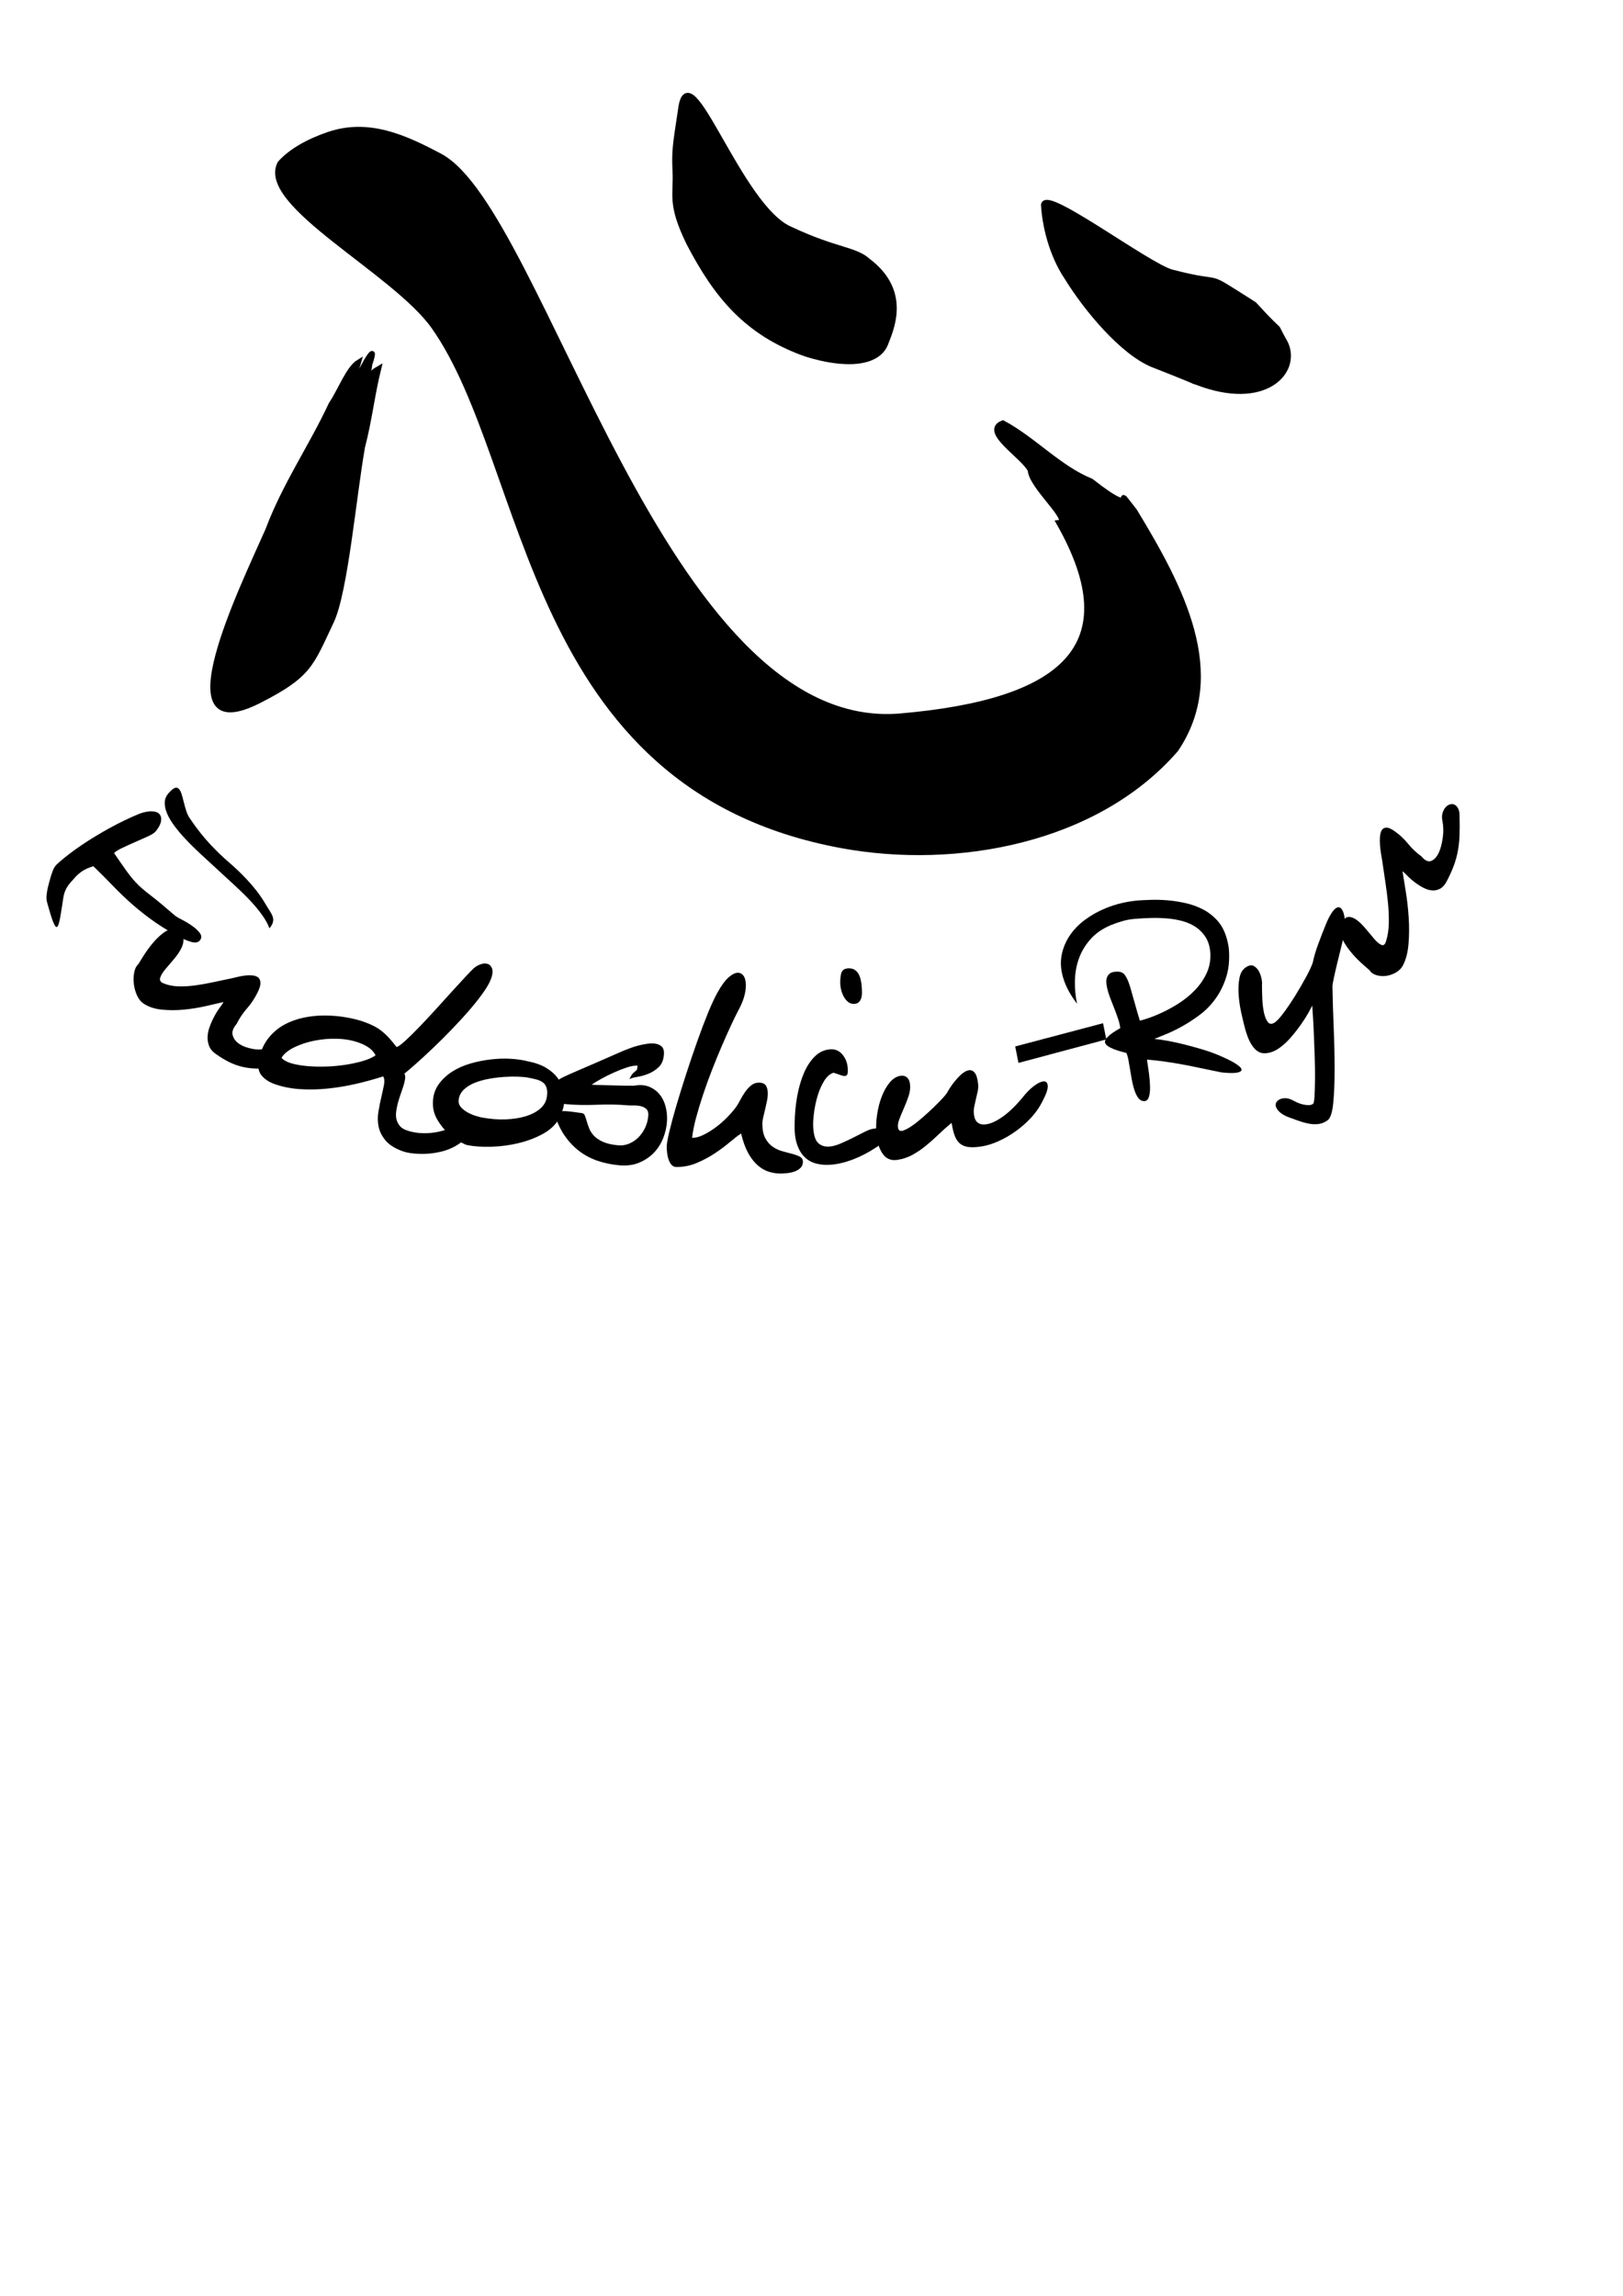
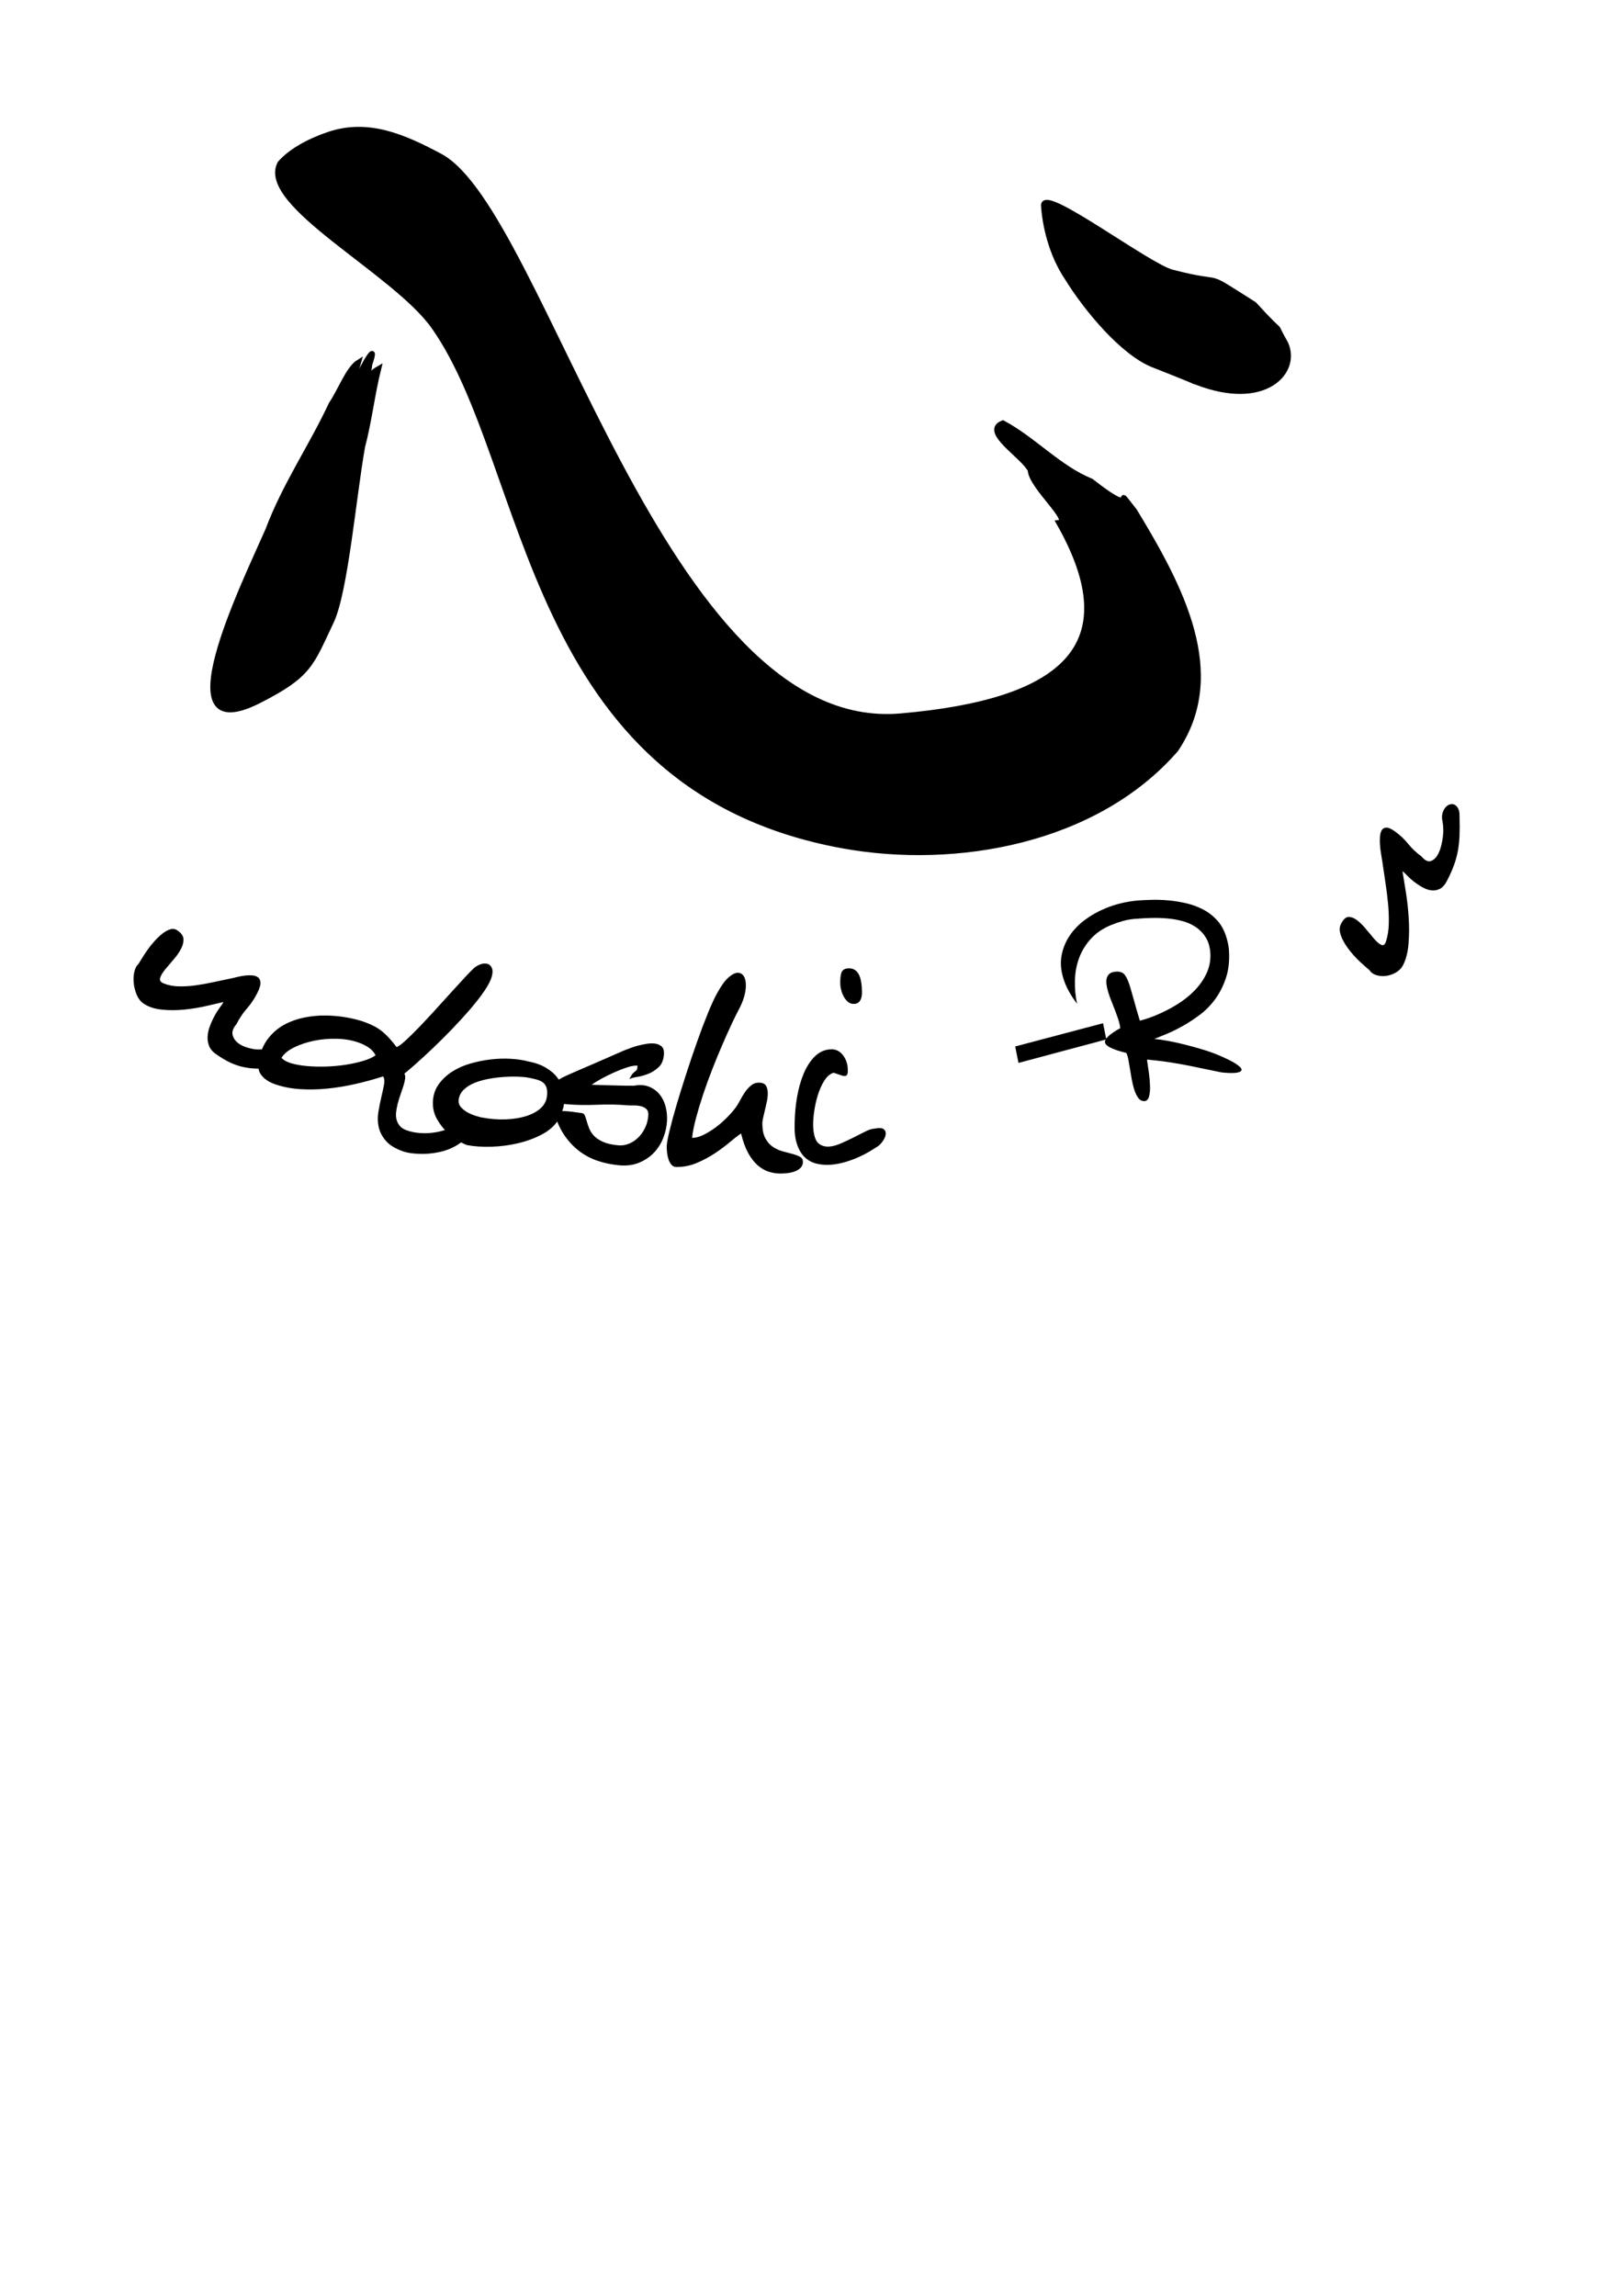
<svg xmlns="http://www.w3.org/2000/svg" xmlns:ns1="http://www.inkscape.org/namespaces/inkscape" xmlns:ns2="http://sodipodi.sourceforge.net/DTD/sodipodi-0.dtd" width="210mm" height="297mm" id="svg2" version="1.1" ns1:version="0.48.3.1 r9886" ns2:docname="FRink02.svg">
  <defs id="defs4">
    <path ns2:end="3.1478784" ns2:start="0.02058071" transform="matrix(-0.907,0,0,0.755,728.86,55.338)" d="M 725.657,733.675 A 339.454,169.448 0 0 1 46.828,729.123 l 339.447,1.065 z" ns2:ry="169.44815" ns2:rx="339.45367" ns2:cy="730.18774" ns2:cx="386.2749" id="path2859-4" style="fill:none;stroke:#aa0000;stroke-width:3;stroke-linecap:round;stroke-linejoin:round;stroke-miterlimit:4;stroke-opacity:1;stroke-dasharray:none;stroke-dashoffset:0" ns2:type="arc" />
    <ns1:perspective ns2:type="inkscape:persp3d" ns1:vp_x="0 : 0.5 : 1" ns1:vp_y="0 : 1000 : 0" ns1:vp_z="1 : 0.5 : 1" ns1:persp3d-origin="0.5 : 0.33333333 : 1" id="perspective2993" />
    <ns1:perspective ns2:type="inkscape:persp3d" ns1:vp_x="0 : 0.5 : 1" ns1:vp_y="0 : 1000 : 0" ns1:vp_z="1 : 0.5 : 1" ns1:persp3d-origin="0.5 : 0.33333333 : 1" id="perspective2840" />
    <path ns2:end="3.1478784" ns2:start="0.02058071" transform="matrix(-0.957,0,0,1.228,748.643,-338.022)" d="M 725.657,733.675 A 339.454,169.448 0 0 1 46.828,729.123 l 339.447,1.065 z" ns2:ry="169.44815" ns2:rx="339.45367" ns2:cy="730.18774" ns2:cx="386.2749" id="path2859-1" style="fill:none;stroke:#aa0000;stroke-width:3;stroke-linecap:round;stroke-linejoin:round;stroke-miterlimit:4;stroke-opacity:1;stroke-dasharray:none;stroke-dashoffset:0" ns2:type="arc" />
    <ns1:perspective ns2:type="inkscape:persp3d" ns1:vp_x="0 : 0.5 : 1" ns1:vp_y="0 : 1000 : 0" ns1:vp_z="1 : 0.5 : 1" ns1:persp3d-origin="0.5 : 0.33333333 : 1" id="perspective2946" />
    <path ns2:open="true" ns2:end="3.1478784" ns2:start="0" transform="matrix(-0.957,0,0,1.26,748.619,-361.653)" d="M 725.729,730.188 A 339.454,169.448 0 1 1 46.828,729.123" ns2:ry="169.44815" ns2:rx="339.45367" ns2:cy="730.18774" ns2:cx="386.2749" id="path2859" style="fill:none;stroke:#aa0000;stroke-width:3;stroke-linecap:round;stroke-linejoin:round;stroke-miterlimit:4;stroke-opacity:1;stroke-dasharray:none;stroke-dashoffset:0" ns2:type="arc" />
    <ns1:perspective ns2:type="inkscape:persp3d" ns1:vp_x="0 : 0.5 : 1" ns1:vp_y="0 : 1000 : 0" ns1:vp_z="1 : 0.5 : 1" ns1:persp3d-origin="0.5 : 0.33333333 : 1" id="perspective2909" />
    <ns1:perspective ns2:type="inkscape:persp3d" ns1:vp_x="0 : 0.5 : 1" ns1:vp_y="0 : 1000 : 0" ns1:vp_z="1 : 0.5 : 1" ns1:persp3d-origin="0.5 : 0.33333333 : 1" id="perspective2978" />
    <ns1:perspective id="perspective26" ns1:persp3d-origin="372.04724 : 350.78739 : 1" ns1:vp_z="744.09448 : 526.18109 : 1" ns1:vp_y="0 : 1000 : 0" ns1:vp_x="0 : 526.18109 : 1" ns2:type="inkscape:persp3d" />
  </defs>
  <ns2:namedview id="base" pagecolor="#ffffff" bordercolor="#666666" borderopacity="1.0" ns1:pageopacity="0.0" ns1:pageshadow="2" ns1:zoom="0.72503556" ns1:cx="372.04724" ns1:cy="526.18109" ns1:document-units="px" ns1:current-layer="layer1" showgrid="false" ns1:window-width="1280" ns1:window-height="972" ns1:window-x="-8" ns1:window-y="-8" ns1:window-maximized="1" />
  <g ns1:label="Ebene 1" ns1:groupmode="layer" id="layer1">
    <path ns1:connector-curvature="0" d="m 564.067,178.261 c -14.719,-5.794 -32.534,-27.045 -42.105,-42.585 -7.716,-11.478 -10.898,-25.8 -11.446,-35.522 1.135,-7.531 51.024,30.069 62.482,33.062 28.659,7.484 13.044,-1.496 40.206,15.686 17.01,18.63 7.774,5.82 15.317,19.056 6.377,13.74 -10.08,31.65 -43.259,18.769 -5.068,-1.627 8.555,3.247 -21.195,-8.465 z" id="path4074-9-1-2" style="fill:#000000;stroke:#000000;stroke-width:2.883;stroke-miterlimit:4;stroke-dasharray:none;display:inline" ns2:nodetypes="sccccccs" />
    <path ns1:connector-curvature="0" d="m 160.717,65.731 c -10.203,3.471 -18.803,8.427 -23.802,14.148 -10.477,19.91 56.047,52.724 75.211,79.846 47.662,67.454 44.694,225.337 199.678,253.761 55.833,10.24 124.32,-2.222 163.249,-47.015 24.948,-37.022 2.505,-79.267 -20.184,-116.621 -12.988,-16.705 5.267,6.191 -21.282,-14.63 -15.692,-6.356 -28.027,-20.314 -43.154,-28.418 -10.574,4.057 10.164,16.251 13.431,23.128 0.382,8 20.672,24.938 13.906,25.617 34.561,60.693 1.903,87.649 -77.339,94.544 C 323.673,360.252 265.807,103.217 215.147,76.286 197.844,67.088 180.196,59.106 160.717,65.731 z" id="path3832-4-7-7" style="fill:#000000;stroke:#000000;stroke-width:2.519;stroke-miterlimit:4;stroke-dasharray:none;display:inline" ns2:nodetypes="scssccccccsss" />
-     <path d="m 337.122,118.903 c -9.481,-19.39 -6.213,-23.282 -6.777,-35.019 -0.488,-10.163 0.04,-12.721 2.657,-30.057 3.733,-30.504 28.434,48.277 53.738,58.524 21.962,10.347 31.387,9.614 37.634,15.334 18.568,14.012 12.306,30.934 8.892,39.342 -3.483,11.186 -20.418,11.79 -39.085,5.897 -29.176,-10.33 -43.8,-28.704 -57.059,-54.021 z" id="path4076-0-4-7" style="fill:#000000;stroke:#000000;stroke-width:2.899;stroke-miterlimit:4;stroke-dasharray:none;display:inline" ns1:connector-curvature="0" ns2:nodetypes="cscccccc" />
+     <path d="m 337.122,118.903 z" id="path4076-0-4-7" style="fill:#000000;stroke:#000000;stroke-width:2.899;stroke-miterlimit:4;stroke-dasharray:none;display:inline" ns1:connector-curvature="0" ns2:nodetypes="cscccccc" />
    <path d="m 126.661,342.66 c -46.841,23.793 -8.343,-54.783 4.315,-83.491 8.409,-22.346 21.166,-40.568 30.983,-61.605 4.449,-6.53 8.346,-17.478 13.483,-20.606 -0.97,3.433 -5.125,16.503 -0.447,8.016 1.927,-5.454 10.33,-19.953 5.853,-6.841 -0.73,5.743 -1.016,5.251 -0.323,7.866 3.43,-4.929 0.462,-3.37 4.692,-5.837 -3.162,12.744 -4.559,25.558 -7.91,38.294 -4.338,24.451 -8.379,71.01 -15.237,85.433 -9.962,20.953 -10.512,26.124 -35.409,38.77 z" id="path3990-4-9-9" style="fill:#000000;stroke:#000000;stroke-width:2.43;stroke-miterlimit:4;stroke-dasharray:none;display:inline" ns1:connector-curvature="0" />
    <g transform="matrix(1.103,0,0,1.291,-45.945,-376.98)" style="font-size:56.349px;font-style:normal;font-weight:normal;fill:#000000;fill-opacity:1;stroke:none;font-family:Bitstream Vera Sans" id="text2975">
      <g id="g3106" transform="matrix(1,-0.021,0.026,1,-14.884,8.045)">
-         <path ns1:connector-curvature="0" ns2:nodetypes="cssssssssssssssscssssscsssccscssscsscscssscssssssscssssscsssc" id="path3072" style="font-size:101.428px;font-variant:normal;font-stretch:normal;text-align:start;line-height:125%;writing-mode:lr-tb;text-anchor:start;font-family:Alec Handwriting;-inkscape-font-specification:Alec Handwriting" d="m 159.394,638.901 c -0.626,-1.576 -1.658,-3.271 -3.096,-5.086 -1.438,-1.815 -3.156,-3.674 -5.154,-5.576 -2,-1.904 -4.208,-3.849 -6.625,-5.837 -2.417,-1.988 -4.859,-4 -7.326,-6.037 -2.467,-2.037 -4.921,-4.061 -7.362,-6.074 -2.441,-2.012 -4.662,-3.97 -6.661,-5.874 -1.898,-1.807 -3.538,-3.546 -4.919,-5.218 -1.381,-1.671 -2.419,-3.26 -3.112,-4.767 -0.694,-1.507 -0.994,-2.907 -0.901,-4.201 0.093,-1.294 0.714,-2.465 1.863,-3.513 1.148,-1.046 2.067,-1.665 2.757,-1.855 0.69,-0.19 1.292,-0.042 1.805,0.447 0.462,0.439 0.84,1.112 1.135,2.017 0.295,0.905 0.583,1.893 0.864,2.963 0.281,1.07 0.598,2.13 0.951,3.179 0.353,1.049 0.794,1.959 1.324,2.73 1.627,2.175 3.193,4.112 4.697,5.81 1.504,1.698 2.973,3.231 4.408,4.597 2.77,2.637 5.459,4.952 8.069,6.947 2.61,1.995 5.171,4.188 7.682,6.578 1.486,1.415 2.918,2.912 4.293,4.489 1.376,1.578 2.755,3.426 4.139,5.546 0.637,0.963 1.206,1.794 1.708,2.493 0.501,0.699 0.855,1.37 1.063,2.014 0.207,0.643 0.198,1.303 -0.028,1.979 -0.226,0.676 -0.75,1.425 -1.573,2.248 z m -30.981,3.946 c -0.777,0.776 -2.075,0.923 -3.894,0.44 -1.819,-0.483 -4,-1.355 -6.542,-2.615 -4.692,-2.417 -8.625,-4.69 -11.799,-6.82 -3.175,-2.13 -6.033,-4.226 -8.574,-6.289 -2.542,-2.063 -5.003,-4.206 -7.385,-6.428 -2.382,-2.223 -5.128,-4.681 -8.238,-7.374 -2.056,0.451 -3.774,1.067 -5.156,1.847 -1.381,0.78 -2.552,1.65 -3.511,2.609 -1.371,1.37 -4.132,3.064 -4.985,7.283 -2.499,12.102 -2.914,16.332 -7.278,1.239 -0.724,-2.503 1.057,-6.92 2.095,-9.856 1.405,-3.242 1.505,-3.412 4.224,-5.328 2.718,-1.916 5.964,-3.909 9.737,-5.979 3.773,-2.07 7.911,-4.104 12.415,-6.103 4.503,-1.999 8.986,-3.728 13.449,-5.186 2.096,-0.592 3.909,-0.852 5.438,-0.779 1.529,0.073 2.627,0.427 3.294,1.062 0.717,0.682 0.952,1.597 0.705,2.744 -0.247,1.147 -1.079,2.429 -2.496,3.845 -0.548,0.548 -1.734,1.157 -3.558,1.829 -1.824,0.672 -3.768,1.363 -5.83,2.075 -2.063,0.712 -3.993,1.415 -5.79,2.111 -1.798,0.696 -2.948,1.295 -3.452,1.798 2.203,2.9 3.984,5.198 5.342,6.892 1.358,1.694 2.678,3.152 3.96,4.372 0.975,0.928 1.957,1.773 2.945,2.534 0.989,0.762 2.151,1.6 3.488,2.516 1.337,0.916 2.865,2.015 4.586,3.297 1.721,1.282 3.824,2.882 6.309,4.802 0.552,0.349 1.562,0.865 3.03,1.55 1.468,0.684 2.906,1.473 4.313,2.367 1.408,0.894 2.503,1.825 3.286,2.794 0.783,0.969 0.741,1.886 -0.127,2.753 z" />
        <path ns1:connector-curvature="0" id="path3074" style="font-size:101.428px;font-variant:normal;font-stretch:normal;text-align:start;line-height:125%;writing-mode:lr-tb;text-anchor:start;font-family:Alec Handwriting;-inkscape-font-specification:Alec Handwriting" d="m 163.077,690.185 c -0.322,0.514 -0.812,0.945 -1.468,1.292 -0.656,0.347 -1.529,0.498 -2.619,0.453 -2.832,0.061 -5.305,0.027 -7.419,-0.101 -2.114,-0.128 -4.092,-0.411 -5.934,-0.847 -1.842,-0.436 -3.651,-1.052 -5.428,-1.846 -1.777,-0.795 -3.724,-1.856 -5.843,-3.185 -1.376,-0.863 -2.314,-1.85 -2.814,-2.962 -0.5,-1.112 -0.715,-2.265 -0.646,-3.457 0.069,-1.193 0.36,-2.387 0.871,-3.584 0.512,-1.197 1.108,-2.339 1.79,-3.426 1.006,-1.605 2.019,-2.966 3.038,-4.082 1.019,-1.116 1.571,-1.807 1.657,-2.072 -1.979,0.355 -4.536,0.806 -7.673,1.353 -3.137,0.547 -6.409,0.93 -9.818,1.148 -3.409,0.218 -6.736,0.147 -9.982,-0.212 -3.246,-0.359 -5.929,-1.204 -8.049,-2.533 -1.203,-0.754 -2.144,-1.863 -2.823,-3.326 -0.679,-1.463 -1.082,-2.953 -1.208,-4.469 -0.126,-1.516 0.003,-2.932 0.388,-4.247 0.385,-1.315 1,-2.265 1.847,-2.85 0.415,-0.538 0.99,-1.296 1.723,-2.273 0.733,-0.977 1.595,-2.033 2.586,-3.168 0.99,-1.135 2.076,-2.23 3.256,-3.285 1.18,-1.055 2.361,-1.951 3.541,-2.688 1.181,-0.737 2.33,-1.234 3.448,-1.49 1.118,-0.256 2.164,-0.079 3.138,0.531 1.663,1.042 2.515,2.135 2.556,3.277 0.041,1.143 -0.333,2.344 -1.124,3.605 -0.827,1.318 -1.966,2.659 -3.419,4.023 -1.453,1.364 -2.759,2.62 -3.919,3.768 -1.16,1.148 -1.914,2.192 -2.262,3.13 -0.348,0.938 0.169,1.641 1.551,2.109 1.933,0.735 4.126,1.152 6.577,1.252 2.451,0.1 4.996,0.019 7.634,-0.243 2.638,-0.261 5.316,-0.618 8.033,-1.068 2.717,-0.451 5.308,-0.862 7.774,-1.232 0.897,-0.156 1.886,-0.333 2.969,-0.531 1.083,-0.198 2.167,-0.336 3.253,-0.414 1.086,-0.078 2.118,-0.069 3.097,0.025 0.978,0.095 1.782,0.339 2.412,0.734 0.687,0.431 1.053,1.119 1.098,2.066 0.045,0.946 -0.453,2.25 -1.495,3.911 -1.365,2.177 -2.948,4.097 -4.749,5.762 -1.801,1.664 -3.384,3.585 -4.749,5.762 -1.608,1.547 -2.216,2.962 -1.823,4.246 0.392,1.284 1.276,2.356 2.65,3.218 0.86,0.539 1.82,0.981 2.881,1.326 1.06,0.344 2.166,0.618 3.316,0.82 1.15,0.203 2.274,0.289 3.37,0.259 1.096,-0.03 2.064,-0.141 2.903,-0.333 1.119,-0.258 2.133,-0.222 3.042,0.11 0.909,0.331 1.645,0.813 2.207,1.444 0.562,0.631 0.911,1.349 1.046,2.152 0.135,0.803 0.004,1.52 -0.391,2.151 z" />
        <path ns1:connector-curvature="0" id="path3076" style="font-size:101.428px;font-variant:normal;font-stretch:normal;text-align:start;line-height:125%;writing-mode:lr-tb;text-anchor:start;font-family:Alec Handwriting;-inkscape-font-specification:Alec Handwriting" d="m 245.688,717.159 c -0.734,2.25 -2.342,4.02 -4.825,5.309 -2.483,1.289 -5.246,2.184 -8.291,2.684 -3.045,0.5 -6.07,0.669 -9.075,0.507 -3.006,-0.162 -5.375,-0.526 -7.11,-1.092 -3.408,-1.112 -5.908,-2.496 -7.501,-4.154 -1.593,-1.658 -2.604,-3.411 -3.033,-5.258 -0.43,-1.847 -0.431,-3.75 -0.005,-5.709 0.426,-1.959 0.906,-3.812 1.44,-5.558 0.534,-1.747 0.973,-3.311 1.317,-4.692 0.344,-1.381 0.246,-2.444 -0.295,-3.189 -3.95,0.989 -8.017,1.849 -12.203,2.581 -4.186,0.732 -8.368,1.235 -12.546,1.507 -4.178,0.273 -8.263,0.256 -12.254,-0.05 -3.991,-0.306 -7.721,-1.024 -11.192,-2.156 -2.572,-0.839 -4.526,-2.046 -5.862,-3.62 -1.336,-1.574 -1.532,-3.807 -0.589,-6.699 0.965,-2.958 2.467,-5.438 4.507,-7.439 2.04,-2.001 4.403,-3.577 7.09,-4.728 2.687,-1.151 5.601,-1.961 8.742,-2.429 3.141,-0.469 6.278,-0.655 9.41,-0.557 3.133,0.097 6.181,0.398 9.146,0.903 2.964,0.505 5.604,1.135 7.919,1.89 1.544,0.504 2.948,1.05 4.214,1.64 1.265,0.59 2.445,1.277 3.541,2.062 1.095,0.785 2.154,1.682 3.176,2.69 1.022,1.009 2.073,2.151 3.152,3.428 0.853,-0.219 2.221,-1.035 4.105,-2.448 1.884,-1.413 4.006,-3.121 6.367,-5.125 2.361,-2.004 4.849,-4.179 7.464,-6.527 2.615,-2.347 5.081,-4.566 7.398,-6.654 2.317,-2.089 4.369,-3.909 6.155,-5.459 1.786,-1.551 3.052,-2.597 3.797,-3.137 0.979,-0.605 2.008,-1.034 3.086,-1.287 1.079,-0.253 2.067,-0.232 2.966,0.061 0.708,0.231 1.257,0.73 1.647,1.498 0.39,0.768 0.375,1.794 -0.044,3.079 -0.504,1.544 -1.658,3.391 -3.461,5.54 -1.804,2.15 -3.992,4.441 -6.565,6.874 -2.573,2.433 -5.331,4.894 -8.277,7.382 -2.945,2.488 -5.822,4.821 -8.631,6.999 -2.808,2.178 -5.351,4.087 -7.629,5.726 -2.278,1.639 -4.002,2.837 -5.174,3.595 0.326,0.532 0.411,1.199 0.255,2.003 -0.156,0.803 -0.433,1.709 -0.832,2.716 -0.399,1.007 -0.858,2.085 -1.375,3.232 -0.518,1.148 -0.965,2.299 -1.342,3.455 -0.357,1.093 -0.612,2.148 -0.766,3.166 -0.154,1.018 -0.105,1.958 0.147,2.822 0.252,0.864 0.707,1.652 1.363,2.364 0.656,0.712 1.66,1.289 3.009,1.729 1.671,0.545 3.454,0.913 5.347,1.105 1.893,0.191 3.823,0.216 5.79,0.075 1.967,-0.141 3.9,-0.453 5.8,-0.936 1.899,-0.483 3.659,-1.135 5.28,-1.957 0.596,-0.305 1.305,-0.625 2.127,-0.962 0.822,-0.336 1.537,-0.512 2.146,-0.526 0.609,-0.014 1.038,0.251 1.287,0.794 0.249,0.544 0.143,1.522 -0.317,2.934 z m -40.505,-29.216 c -0.735,-1.234 -1.741,-2.237 -3.018,-3.01 -1.277,-0.773 -2.751,-1.431 -4.423,-1.977 -2.829,-0.923 -5.96,-1.464 -9.393,-1.623 -3.433,-0.159 -6.794,0.006 -10.084,0.497 -3.29,0.491 -6.279,1.258 -8.967,2.302 -2.688,1.044 -4.636,2.33 -5.844,3.857 0.839,0.914 2.255,1.642 4.248,2.185 1.992,0.543 4.315,0.944 6.968,1.205 2.653,0.261 5.476,0.382 8.469,0.363 2.993,-0.019 5.911,-0.187 8.754,-0.505 2.843,-0.317 5.438,-0.751 7.786,-1.302 2.348,-0.551 4.183,-1.215 5.504,-1.993 z" />
        <path ns1:connector-curvature="0" id="path3078" style="font-size:101.428px;font-variant:normal;font-stretch:normal;text-align:start;line-height:125%;writing-mode:lr-tb;text-anchor:start;font-family:Alec Handwriting;-inkscape-font-specification:Alec Handwriting" d="m 288.2,708.078 c -0.181,0.999 -0.518,2.004 -1.011,3.014 -0.493,1.011 -1.029,1.978 -1.607,2.903 -1.633,2.178 -4.071,3.969 -7.316,5.373 -3.244,1.404 -6.804,2.459 -10.677,3.165 -3.874,0.706 -7.823,1.072 -11.848,1.098 -4.025,0.026 -7.601,-0.245 -10.728,-0.813 -0.599,-0.109 -1.751,-0.576 -3.456,-1.401 -1.705,-0.825 -3.423,-1.962 -5.154,-3.41 -1.731,-1.448 -3.254,-3.184 -4.569,-5.21 -1.315,-2.026 -1.889,-4.26 -1.72,-6.705 0.181,-2.509 1.073,-4.683 2.678,-6.523 1.605,-1.84 3.623,-3.398 6.053,-4.674 2.431,-1.276 5.169,-2.257 8.215,-2.942 3.046,-0.685 6.101,-1.144 9.167,-1.378 3.066,-0.234 6.006,-0.25 8.822,-0.047 2.815,0.203 5.243,0.557 7.282,1.064 3.259,0.591 5.969,1.461 8.132,2.61 2.162,1.149 3.864,2.471 5.105,3.967 1.241,1.496 2.065,3.106 2.474,4.83 0.409,1.724 0.462,3.417 0.16,5.08 z m -7.513,-2.908 c 0.253,-1.397 0.22,-2.537 -0.1,-3.42 -0.32,-0.883 -0.866,-1.567 -1.638,-2.05 -0.772,-0.483 -1.718,-0.861 -2.836,-1.133 -1.119,-0.272 -2.31,-0.523 -3.572,-0.752 -1.131,-0.205 -2.633,-0.358 -4.505,-0.457 -1.873,-0.1 -3.916,-0.11 -6.129,-0.03 -2.213,0.08 -4.465,0.272 -6.754,0.578 -2.289,0.306 -4.399,0.765 -6.331,1.377 -1.932,0.612 -3.558,1.434 -4.88,2.465 -1.322,1.031 -2.115,2.279 -2.381,3.742 -0.205,1.131 0.131,2.12 1.008,2.967 0.877,0.847 1.917,1.551 3.121,2.113 1.204,0.561 2.379,0.998 3.525,1.31 1.146,0.312 1.919,0.504 2.319,0.577 3.726,0.676 7.276,0.994 10.65,0.953 3.375,-0.041 6.392,-0.387 9.053,-1.037 2.661,-0.651 4.823,-1.581 6.485,-2.792 1.663,-1.21 2.651,-2.681 2.965,-4.41 z" />
        <path ns1:connector-curvature="0" id="path3080" style="font-size:101.428px;font-variant:normal;font-stretch:normal;text-align:start;line-height:125%;writing-mode:lr-tb;text-anchor:start;font-family:Alec Handwriting;-inkscape-font-specification:Alec Handwriting" d="m 333.659,715.597 c -0.209,2.152 -0.821,4.266 -1.837,6.342 -1.016,2.075 -2.432,3.891 -4.248,5.447 -1.816,1.556 -4.023,2.769 -6.621,3.638 -2.598,0.87 -5.546,1.144 -8.842,0.825 -3.299,-0.32 -6.416,-0.928 -9.352,-1.825 -2.936,-0.896 -5.601,-2.14 -7.994,-3.731 -2.394,-1.591 -4.514,-3.546 -6.361,-5.865 -1.847,-2.319 -3.297,-5.058 -4.348,-8.218 -0.333,-0.779 0.151,-1.224 1.453,-1.336 1.301,-0.112 2.76,-0.09 4.377,0.067 1.278,0.124 2.469,0.274 3.573,0.449 1.105,0.176 1.926,0.289 2.464,0.342 0.672,0.065 1.133,0.382 1.384,0.949 0.251,0.568 0.505,1.272 0.764,2.113 0.258,0.841 0.595,1.757 1.009,2.747 0.414,0.991 1.086,1.939 2.017,2.845 0.931,0.906 2.262,1.715 3.993,2.426 1.731,0.711 4.01,1.204 6.838,1.478 1.547,0.15 3.091,-0.023 4.634,-0.519 1.543,-0.496 2.94,-1.244 4.192,-2.243 1.252,-0.999 2.304,-2.222 3.158,-3.668 0.853,-1.446 1.362,-3.01 1.525,-4.693 0.104,-1.076 -0.191,-1.886 -0.885,-2.429 -0.695,-0.543 -1.542,-0.914 -2.542,-1.113 -1,-0.199 -2.043,-0.3 -3.129,-0.304 -1.086,-0.004 -1.932,-0.035 -2.538,-0.094 -4.241,-0.411 -8.76,-0.578 -13.557,-0.5 -4.797,0.078 -9.315,-0.089 -13.554,-0.5 -2.356,-0.229 -4.186,-0.796 -5.492,-1.704 -1.305,-0.907 -1.899,-1.967 -1.781,-3.179 0.098,-1.01 0.758,-2.034 1.98,-3.07 1.222,-1.036 3.063,-1.978 5.524,-2.826 1.128,-0.434 2.975,-1.086 5.539,-1.958 2.564,-0.872 5.217,-1.786 7.96,-2.743 2.742,-0.957 5.291,-1.848 7.647,-2.673 2.355,-0.825 3.92,-1.369 4.694,-1.634 0.7,-0.204 1.592,-0.474 2.677,-0.81 1.085,-0.336 2.251,-0.631 3.499,-0.883 1.248,-0.252 2.507,-0.452 3.778,-0.601 1.271,-0.148 2.445,-0.17 3.524,-0.066 1.277,0.124 2.328,0.497 3.15,1.12 0.823,0.623 1.169,1.607 1.038,2.952 -0.209,2.155 -1.012,3.776 -2.408,4.863 -1.396,1.088 -2.953,1.905 -4.671,2.451 -1.718,0.547 -3.384,0.911 -4.998,1.093 -1.614,0.182 -2.777,0.443 -3.487,0.783 0.649,-1.092 1.195,-1.82 1.638,-2.184 0.443,-0.364 0.807,-0.618 1.092,-0.76 0.285,-0.142 0.507,-0.325 0.664,-0.548 0.157,-0.223 0.275,-0.738 0.354,-1.546 -1.212,-0.118 -2.776,0.071 -4.692,0.565 -1.916,0.494 -3.877,1.102 -5.884,1.824 -2.006,0.722 -3.915,1.488 -5.726,2.298 -1.811,0.81 -3.22,1.505 -4.228,2.085 0.875,0.085 2.209,0.164 4.003,0.236 1.794,0.072 3.671,0.153 5.633,0.242 1.962,0.089 3.789,0.164 5.481,0.225 1.692,0.062 2.878,0.092 3.558,0.092 2.616,-0.358 4.859,-0.192 6.728,0.499 1.869,0.69 3.403,1.688 4.601,2.993 1.198,1.305 2.049,2.865 2.552,4.681 0.503,1.815 0.663,3.666 0.48,5.551 z" />
        <path ns1:connector-curvature="0" id="path3082" style="font-size:101.428px;font-variant:normal;font-stretch:normal;text-align:start;line-height:125%;writing-mode:lr-tb;text-anchor:start;font-family:Alec Handwriting;-inkscape-font-specification:Alec Handwriting" d="m 393.483,732.25 c -0.023,0.947 -0.413,1.716 -1.172,2.306 -0.758,0.591 -1.665,1.025 -2.719,1.303 -1.054,0.278 -2.158,0.454 -3.31,0.529 -1.153,0.074 -2.1,0.103 -2.843,0.085 -1.826,-0.044 -3.595,-0.324 -5.307,-0.838 -1.712,-0.515 -3.331,-1.383 -4.857,-2.603 -1.526,-1.221 -2.874,-2.809 -4.045,-4.765 -1.171,-1.956 -2.126,-4.397 -2.867,-7.324 -1.439,0.779 -3.156,1.854 -5.151,3.226 -1.995,1.372 -4.226,2.721 -6.693,4.048 -2.467,1.327 -5.149,2.479 -8.047,3.458 -2.898,0.979 -5.935,1.43 -9.112,1.353 -0.879,-0.021 -1.599,-0.326 -2.159,-0.914 -0.561,-0.588 -0.983,-1.292 -1.268,-2.11 -0.285,-0.818 -0.468,-1.668 -0.549,-2.549 -0.081,-0.881 -0.114,-1.626 -0.099,-2.235 0.025,-1.015 0.459,-2.899 1.304,-5.652 0.845,-2.753 1.954,-5.972 3.327,-9.659 1.374,-3.686 2.923,-7.64 4.648,-11.86 1.725,-4.22 3.464,-8.304 5.217,-12.253 1.753,-3.949 3.463,-7.56 5.131,-10.834 1.668,-3.274 3.133,-5.809 4.394,-7.605 1.823,-2.66 3.525,-4.546 5.107,-5.658 1.582,-1.112 2.948,-1.653 4.097,-1.626 1.081,0.026 1.933,0.452 2.556,1.278 0.623,0.826 0.916,2.017 0.878,3.573 -0.033,1.351 -0.338,2.815 -0.917,4.39 -0.579,1.575 -1.5,3.295 -2.762,5.16 -0.913,1.398 -2.023,3.231 -3.329,5.499 -1.307,2.268 -2.721,4.821 -4.244,7.658 -1.523,2.838 -3.049,5.827 -4.579,8.969 -1.53,3.142 -2.94,6.253 -4.231,9.334 -1.291,3.081 -2.41,6.013 -3.356,8.798 -0.946,2.784 -1.581,5.254 -1.903,7.41 1.553,0.037 3.252,-0.31 5.097,-1.043 1.844,-0.733 3.659,-1.636 5.443,-2.71 1.785,-1.074 3.453,-2.251 5.005,-3.533 1.552,-1.282 2.85,-2.485 3.892,-3.609 0.692,-0.726 1.39,-1.639 2.094,-2.738 0.703,-1.099 1.473,-2.145 2.308,-3.14 0.835,-0.994 1.768,-1.835 2.799,-2.521 1.031,-0.686 2.189,-1.014 3.474,-0.983 1.553,0.037 2.592,0.435 3.115,1.191 0.524,0.757 0.771,1.744 0.741,2.961 -0.023,0.947 -0.182,1.958 -0.479,3.032 -0.296,1.074 -0.61,2.149 -0.94,3.224 -0.33,1.075 -0.625,2.049 -0.883,2.922 -0.258,0.873 -0.394,1.58 -0.407,2.12 -0.057,2.366 0.337,4.253 1.183,5.661 0.845,1.407 1.935,2.516 3.268,3.325 1.333,0.809 2.757,1.401 4.27,1.776 1.513,0.375 2.942,0.731 4.286,1.068 1.344,0.337 2.45,0.719 3.319,1.145 0.869,0.427 1.293,1.079 1.272,1.958 z" />
        <path ns1:connector-curvature="0" id="path3084" style="font-size:101.428px;font-variant:normal;font-stretch:normal;text-align:start;line-height:125%;writing-mode:lr-tb;text-anchor:start;font-family:Alec Handwriting;-inkscape-font-specification:Alec Handwriting" d="m 421.294,666.811 c 0.024,0.608 0.032,1.251 0.025,1.927 -0.007,0.677 -0.117,1.324 -0.329,1.941 -0.212,0.618 -0.564,1.139 -1.055,1.564 -0.491,0.425 -1.176,0.655 -2.054,0.69 -1.012,0.04 -1.883,-0.18 -2.613,-0.659 -0.729,-0.479 -1.346,-1.098 -1.85,-1.855 -0.504,-0.758 -0.892,-1.571 -1.163,-2.44 -0.272,-0.869 -0.424,-1.709 -0.455,-2.519 -0.056,-1.421 0.095,-2.764 0.452,-4.029 0.357,-1.265 1.38,-1.931 3.069,-1.998 1.148,-0.045 2.103,0.137 2.864,0.547 0.761,0.41 1.357,0.962 1.791,1.655 0.433,0.693 0.752,1.493 0.957,2.399 0.205,0.906 0.326,1.832 0.363,2.778 z m 9.181,55.264 c 0.037,0.944 -0.43,1.977 -1.4,3.099 -0.971,1.121 -2.023,1.907 -3.155,2.356 -3.379,1.827 -6.824,3.265 -10.336,4.316 -3.512,1.051 -6.821,1.638 -9.929,1.76 -2.297,0.09 -4.437,-0.113 -6.419,-0.61 -1.983,-0.497 -3.676,-1.378 -5.079,-2.642 -1.404,-1.264 -2.468,-2.948 -3.193,-5.051 -0.725,-2.103 -0.978,-4.681 -0.76,-7.736 0.137,-3.388 0.582,-6.704 1.334,-9.948 0.752,-3.244 1.804,-6.162 3.157,-8.753 1.353,-2.591 3.029,-4.704 5.027,-6.339 1.999,-1.635 4.316,-2.504 6.951,-2.608 2.231,-0.088 4.036,0.619 5.415,2.121 1.379,1.502 2.108,3.267 2.188,5.296 0.037,0.944 -0.021,1.623 -0.174,2.034 -0.153,0.412 -0.448,0.66 -0.884,0.746 -0.437,0.085 -1.083,-0.007 -1.939,-0.278 -0.856,-0.271 -1.97,-0.616 -3.341,-1.035 -1.607,0.402 -3.022,1.405 -4.245,3.009 -1.222,1.604 -2.232,3.454 -3.029,5.55 -0.797,2.096 -1.39,4.234 -1.778,6.414 -0.388,2.181 -0.554,3.98 -0.498,5.399 0.12,3.041 0.809,5.078 2.068,6.111 1.259,1.033 2.868,1.51 4.827,1.433 1.555,-0.061 3.267,-0.416 5.136,-1.065 1.869,-0.649 3.736,-1.348 5.602,-2.098 1.865,-0.75 3.613,-1.461 5.244,-2.135 1.631,-0.673 3.02,-1.033 4.169,-1.078 1.885,-0.277 3.19,-0.226 3.915,0.151 0.725,0.377 1.101,0.904 1.128,1.58 z" />
-         <path ns1:connector-curvature="0" id="path3086" style="font-size:101.428px;font-variant:normal;font-stretch:normal;text-align:start;line-height:125%;writing-mode:lr-tb;text-anchor:start;font-family:Alec Handwriting;-inkscape-font-specification:Alec Handwriting" d="m 500.638,704.052 c 1.277,-0.147 1.97,0.403 2.08,1.649 0.109,1.246 -0.765,3.269 -2.621,6.069 -1.319,2.127 -3.03,4.112 -5.133,5.953 -2.103,1.842 -4.399,3.484 -6.887,4.928 -2.488,1.444 -5.056,2.641 -7.703,3.591 -2.647,0.951 -5.146,1.562 -7.497,1.832 -2.081,0.24 -3.878,0.293 -5.39,0.161 -1.513,-0.132 -2.801,-0.528 -3.865,-1.188 -1.064,-0.66 -1.893,-1.653 -2.487,-2.981 -0.594,-1.327 -1.049,-3.061 -1.364,-5.202 -2.087,1.397 -4.066,2.833 -5.938,4.307 -1.872,1.474 -3.773,2.85 -5.702,4.128 -1.929,1.277 -3.913,2.374 -5.951,3.288 -2.038,0.915 -4.267,1.512 -6.686,1.79 -2.821,0.325 -4.985,-0.447 -6.493,-2.315 -1.508,-1.868 -2.414,-4.419 -2.718,-7.651 -0.137,-2.365 0.041,-4.801 0.536,-7.309 0.494,-2.508 1.25,-4.807 2.269,-6.898 1.018,-2.091 2.247,-3.831 3.686,-5.223 1.439,-1.391 3.032,-2.187 4.779,-2.389 1.144,-0.132 2.088,0.083 2.833,0.644 0.745,0.561 1.183,1.413 1.315,2.555 0.17,1.478 -0.079,3.004 -0.749,4.578 -0.669,1.574 -1.427,3.124 -2.272,4.652 -0.845,1.527 -1.568,2.938 -2.167,4.232 -0.6,1.294 -0.741,2.433 -0.424,3.419 0.286,0.715 0.976,0.941 2.069,0.679 1.094,-0.262 2.408,-0.821 3.943,-1.679 1.535,-0.857 3.183,-1.915 4.944,-3.173 1.761,-1.258 3.406,-2.485 4.935,-3.683 1.529,-1.197 2.865,-2.304 4.008,-3.32 1.143,-1.016 1.858,-1.746 2.146,-2.188 0.639,-0.958 1.366,-1.893 2.181,-2.803 0.814,-0.91 1.653,-1.755 2.515,-2.535 0.863,-0.78 1.724,-1.424 2.585,-1.932 0.861,-0.508 1.694,-0.809 2.499,-0.902 1.009,-0.116 1.863,0.211 2.564,0.982 0.7,0.771 1.163,2.13 1.387,4.078 0.116,1.007 0.042,1.985 -0.223,2.934 -0.265,0.95 -0.546,1.901 -0.844,2.855 -0.298,0.954 -0.578,1.922 -0.84,2.904 -0.262,0.983 -0.331,2.012 -0.207,3.088 0.17,1.478 0.733,2.519 1.687,3.124 0.954,0.605 2.205,0.818 3.75,0.64 2.15,-0.248 4.613,-1.178 7.387,-2.79 2.774,-1.612 5.631,-3.848 8.569,-6.706 1.822,-1.911 3.575,-3.389 5.258,-4.433 1.684,-1.044 3.096,-1.632 4.238,-1.764 z" />
        <path ns1:connector-curvature="0" id="path3088" style="font-size:101.428px;font-variant:normal;font-stretch:normal;text-align:start;line-height:125%;writing-mode:lr-tb;text-anchor:start;font-family:Alec Handwriting;-inkscape-font-specification:Alec Handwriting" d="m 489.983,696.808 -1.292,-6.26 39.16,-7.977 1.271,6.16 z" />
        <path ns1:connector-curvature="0" id="path3090" style="font-size:101.428px;font-variant:normal;font-stretch:normal;text-align:start;line-height:125%;writing-mode:lr-tb;text-anchor:start;font-family:Alec Handwriting;-inkscape-font-specification:Alec Handwriting" d="m 583.327,651.112 c 0.23,0.709 0.443,1.475 0.64,2.3 0.196,0.825 0.324,1.654 0.382,2.488 0.225,3.98 -0.288,7.489 -1.54,10.526 -1.252,3.038 -2.909,5.708 -4.969,8.013 -2.06,2.304 -4.411,4.259 -7.053,5.863 -2.642,1.605 -5.251,2.985 -7.826,4.142 -2.575,1.157 -4.972,2.095 -7.191,2.816 -2.219,0.721 -4.003,1.3 -5.353,1.739 1.689,0.163 3.702,0.451 6.04,0.865 2.338,0.413 4.798,0.929 7.381,1.547 2.583,0.618 5.144,1.279 7.684,1.982 2.539,0.704 4.865,1.46 6.976,2.269 3.496,1.351 6.031,2.482 7.606,3.392 1.575,0.911 2.446,1.623 2.613,2.137 0.147,0.451 -0.065,0.787 -0.633,1.006 -0.569,0.219 -1.308,0.353 -2.217,0.4 -0.909,0.047 -1.909,0.034 -2.998,-0.038 -1.09,-0.072 -2.116,-0.166 -3.077,-0.281 -3.714,-0.712 -6.943,-1.351 -9.687,-1.917 -2.744,-0.567 -5.323,-1.062 -7.736,-1.487 -2.413,-0.425 -4.832,-0.812 -7.256,-1.163 -2.425,-0.35 -5.142,-0.675 -8.154,-0.975 0.265,1.691 0.513,3.44 0.745,5.248 0.232,1.808 0.347,3.477 0.345,5.006 -0.001,1.529 -0.193,2.8 -0.574,3.814 -0.381,1.013 -1.022,1.559 -1.921,1.636 -1.198,0.033 -2.156,-0.402 -2.876,-1.305 -0.72,-0.903 -1.299,-2.03 -1.738,-3.38 -0.376,-1.158 -0.687,-2.39 -0.934,-3.696 -0.246,-1.306 -0.467,-2.585 -0.661,-3.837 -0.194,-1.252 -0.399,-2.429 -0.616,-3.533 -0.216,-1.103 -0.503,-1.988 -0.86,-2.653 -5.764,-1.328 -8.866,-2.667 -9.305,-4.017 -0.439,-1.35 1.852,-3.161 6.873,-5.432 -0.119,-1.027 -0.382,-2.114 -0.791,-3.261 -0.409,-1.147 -0.859,-2.316 -1.352,-3.507 -0.493,-1.19 -1.002,-2.376 -1.528,-3.556 -0.525,-1.18 -0.966,-2.317 -1.322,-3.413 -0.334,-1.028 -0.562,-2.003 -0.684,-2.923 -0.122,-0.92 -0.063,-1.722 0.177,-2.404 0.24,-0.682 0.683,-1.235 1.328,-1.657 0.645,-0.422 1.566,-0.65 2.764,-0.683 1.818,-0.094 3.135,0.349 3.951,1.328 0.816,0.979 1.569,2.53 2.258,4.651 0.481,1.48 1.033,3.292 1.658,5.435 0.625,2.144 1.386,4.598 2.285,7.363 1.137,-0.228 2.278,-0.493 3.423,-0.793 1.146,-0.301 2.297,-0.639 3.455,-1.015 3.344,-1.086 6.562,-2.399 9.653,-3.937 3.091,-1.538 5.793,-3.287 8.106,-5.247 2.313,-1.96 4.125,-4.095 5.437,-6.406 1.312,-2.31 1.924,-4.802 1.837,-7.475 -0.131,-2.374 -0.741,-4.362 -1.83,-5.963 -1.089,-1.601 -2.5,-2.938 -4.235,-4.01 -1.735,-1.072 -3.707,-1.889 -5.916,-2.451 -2.209,-0.561 -4.467,-0.947 -6.775,-1.158 -2.308,-0.21 -4.6,-0.319 -6.877,-0.326 -2.277,-0.007 -4.325,0.037 -6.143,0.131 -2.331,0.045 -4.46,0.275 -6.388,0.687 -1.928,0.413 -3.728,0.891 -5.401,1.434 -3.794,1.232 -6.886,2.93 -9.276,5.093 -2.39,2.163 -4.189,4.561 -5.396,7.193 -1.207,2.632 -1.892,5.45 -2.053,8.452 -0.162,3.002 0.078,5.928 0.719,8.777 -2.863,-3.336 -4.816,-6.611 -5.861,-9.826 -1.003,-3.087 -1.173,-5.965 -0.51,-8.633 0.663,-2.668 1.912,-5.118 3.746,-7.348 1.834,-2.231 4.164,-4.196 6.989,-5.896 2.825,-1.7 5.941,-3.103 9.348,-4.21 4.567,-1.484 9.439,-2.356 14.616,-2.616 1.476,-0.052 3.331,-0.086 5.565,-0.101 2.234,-0.015 4.633,0.094 7.198,0.327 2.564,0.233 5.203,0.639 7.915,1.216 2.712,0.577 5.24,1.409 7.584,2.496 2.344,1.087 4.423,2.509 6.238,4.265 1.815,1.756 3.14,3.92 3.976,6.493 z" />
-         <path ns1:connector-curvature="0" id="path3092" style="font-size:101.428px;font-variant:normal;font-stretch:normal;text-align:start;line-height:125%;writing-mode:lr-tb;text-anchor:start;font-family:Alec Handwriting;-inkscape-font-specification:Alec Handwriting" d="m 632.111,641.221 c 0.825,-0.465 1.536,-0.478 2.133,-0.039 0.597,0.439 1.05,1.174 1.359,2.203 0.309,1.029 0.434,2.318 0.374,3.865 -0.06,1.547 -0.304,3.18 -0.734,4.898 -0.069,0.428 -0.399,1.564 -0.988,3.41 -0.589,1.846 -1.217,3.83 -1.884,5.952 -0.667,2.122 -1.257,4.104 -1.772,5.947 -0.514,1.843 -0.76,2.99 -0.737,3.441 -0.027,4.907 0.023,10.158 0.15,15.753 0.127,5.595 0.123,10.856 -0.011,15.783 -0.134,4.927 -0.454,9.144 -0.961,12.651 -0.507,3.507 -1.408,5.626 -2.704,6.357 -1.355,0.764 -2.742,1.196 -4.16,1.297 -1.418,0.101 -2.868,0.006 -4.351,-0.283 -1.483,-0.289 -2.986,-0.684 -4.51,-1.183 -1.524,-0.499 -3.056,-1.014 -4.596,-1.543 -1.39,-0.536 -2.462,-1.096 -3.217,-1.679 -0.755,-0.583 -1.299,-1.17 -1.631,-1.759 -0.398,-0.706 -0.46,-1.331 -0.185,-1.875 0.275,-0.544 0.768,-0.977 1.479,-1.299 0.711,-0.323 1.574,-0.479 2.589,-0.47 1.015,0.01 2.096,0.274 3.243,0.792 0.651,0.332 1.378,0.659 2.181,0.982 0.803,0.323 1.625,0.577 2.468,0.762 0.842,0.185 1.657,0.288 2.445,0.309 0.788,0.021 1.447,-0.117 1.977,-0.416 0.354,-0.2 0.609,-1.159 0.766,-2.877 0.157,-1.718 0.286,-3.828 0.389,-6.331 0.103,-2.503 0.133,-5.236 0.092,-8.201 -0.042,-2.965 -0.092,-5.809 -0.151,-8.532 -0.059,-2.723 -0.14,-5.103 -0.241,-7.141 -0.102,-2.038 -0.172,-3.435 -0.209,-4.191 -0.22,0.434 -0.788,1.317 -1.706,2.65 -0.918,1.332 -2.057,2.789 -3.417,4.371 -1.36,1.582 -2.9,3.187 -4.62,4.817 -1.72,1.63 -3.494,2.959 -5.32,3.989 -2.416,1.362 -4.778,1.956 -7.087,1.783 -2.309,-0.173 -4.277,-1.702 -5.903,-4.587 -0.598,-1.061 -1.203,-2.545 -1.814,-4.453 -0.583,-2 -1.146,-4.205 -1.689,-6.614 -0.543,-2.41 -0.863,-4.732 -0.96,-6.969 -0.096,-2.236 0.083,-4.259 0.538,-6.067 0.455,-1.808 1.389,-3.111 2.802,-3.907 1.474,-0.831 2.7,-0.998 3.677,-0.502 0.977,0.496 1.748,1.245 2.313,2.246 0.432,0.766 0.754,1.613 0.967,2.541 0.213,0.928 0.263,1.773 0.15,2.536 -0.043,1.576 -0.038,3.339 0.014,5.29 0.052,1.951 0.26,3.697 0.624,5.238 0.364,1.541 0.915,2.724 1.652,3.551 0.737,0.827 1.784,0.858 3.139,0.094 1.001,-0.564 2.363,-1.798 4.084,-3.701 1.721,-1.903 3.463,-4.01 5.226,-6.324 1.763,-2.313 3.391,-4.589 4.885,-6.828 1.494,-2.239 2.526,-4.023 3.096,-5.353 0.479,-1.902 1.326,-4.186 2.542,-6.85 1.215,-2.664 2.472,-5.254 3.771,-7.77 0.855,-1.647 1.661,-2.937 2.417,-3.868 0.757,-0.931 1.429,-1.562 2.017,-1.894 z" />
        <path ns1:connector-curvature="0" id="path3094" style="font-size:101.428px;font-variant:normal;font-stretch:normal;text-align:start;line-height:125%;writing-mode:lr-tb;text-anchor:start;font-family:Alec Handwriting;-inkscape-font-specification:Alec Handwriting" d="m 686.151,603.337 c 0.51,0.329 0.935,0.823 1.274,1.483 0.339,0.66 0.48,1.535 0.422,2.624 0.027,2.832 -0.037,5.305 -0.191,7.417 -0.154,2.112 -0.46,4.087 -0.919,5.923 -0.459,1.836 -1.096,3.638 -1.912,5.405 -0.816,1.767 -1.901,3.702 -3.255,5.804 -0.879,1.365 -1.878,2.291 -2.996,2.777 -1.118,0.486 -2.273,0.688 -3.465,0.604 -1.192,-0.084 -2.383,-0.389 -3.573,-0.915 -1.19,-0.526 -2.325,-1.136 -3.404,-1.831 -1.593,-1.026 -2.941,-2.055 -4.045,-3.087 -1.104,-1.032 -1.788,-1.593 -2.052,-1.682 0.331,1.983 0.751,4.546 1.26,7.688 0.509,3.143 0.852,6.42 1.028,9.831 0.177,3.411 0.066,6.737 -0.333,9.978 -0.398,3.241 -1.275,5.914 -2.63,8.018 -0.769,1.194 -1.889,2.121 -3.36,2.782 -1.471,0.661 -2.966,1.046 -4.483,1.153 -1.517,0.108 -2.931,-0.039 -4.242,-0.44 -1.31,-0.401 -2.253,-1.028 -2.827,-1.881 -0.533,-0.422 -1.284,-1.005 -2.252,-1.751 -0.968,-0.745 -2.014,-1.62 -3.137,-2.624 -1.123,-1.004 -2.205,-2.103 -3.245,-3.296 -1.041,-1.193 -1.922,-2.384 -2.645,-3.574 -0.723,-1.189 -1.205,-2.345 -1.448,-3.465 -0.243,-1.121 -0.053,-2.165 0.569,-3.131 1.063,-1.65 2.165,-2.489 3.308,-2.516 1.143,-0.027 2.34,0.362 3.591,1.167 1.308,0.842 2.635,1.998 3.981,3.468 1.346,1.469 2.586,2.791 3.721,3.964 1.134,1.173 2.168,1.94 3.103,2.3 0.934,0.36 1.643,-0.149 2.127,-1.526 0.758,-1.924 1.202,-4.111 1.331,-6.561 0.129,-2.45 0.079,-4.995 -0.15,-7.637 -0.229,-2.641 -0.553,-5.323 -0.971,-8.046 -0.418,-2.722 -0.797,-5.318 -1.138,-7.789 -0.145,-0.899 -0.31,-1.89 -0.495,-2.975 -0.185,-1.085 -0.31,-2.171 -0.374,-3.258 -0.065,-1.087 -0.043,-2.119 0.063,-3.096 0.106,-0.977 0.361,-1.778 0.763,-2.402 0.439,-0.682 1.132,-1.039 2.079,-1.073 0.947,-0.033 2.244,0.481 3.892,1.542 2.16,1.391 4.061,2.997 5.704,4.818 1.643,1.821 3.544,3.427 5.704,4.818 1.527,1.627 2.935,2.251 4.223,1.875 1.288,-0.377 2.371,-1.247 3.25,-2.611 0.55,-0.854 1.003,-1.808 1.36,-2.864 0.357,-1.056 0.644,-2.158 0.861,-3.306 0.216,-1.148 0.316,-2.27 0.3,-3.367 -0.017,-1.097 -0.116,-2.066 -0.298,-2.907 -0.245,-1.122 -0.196,-2.135 0.147,-3.04 0.342,-0.905 0.832,-1.635 1.471,-2.19 0.638,-0.555 1.36,-0.895 2.164,-1.02 0.804,-0.125 1.52,0.014 2.146,0.418 z" />
      </g>
    </g>
  </g>
</svg>